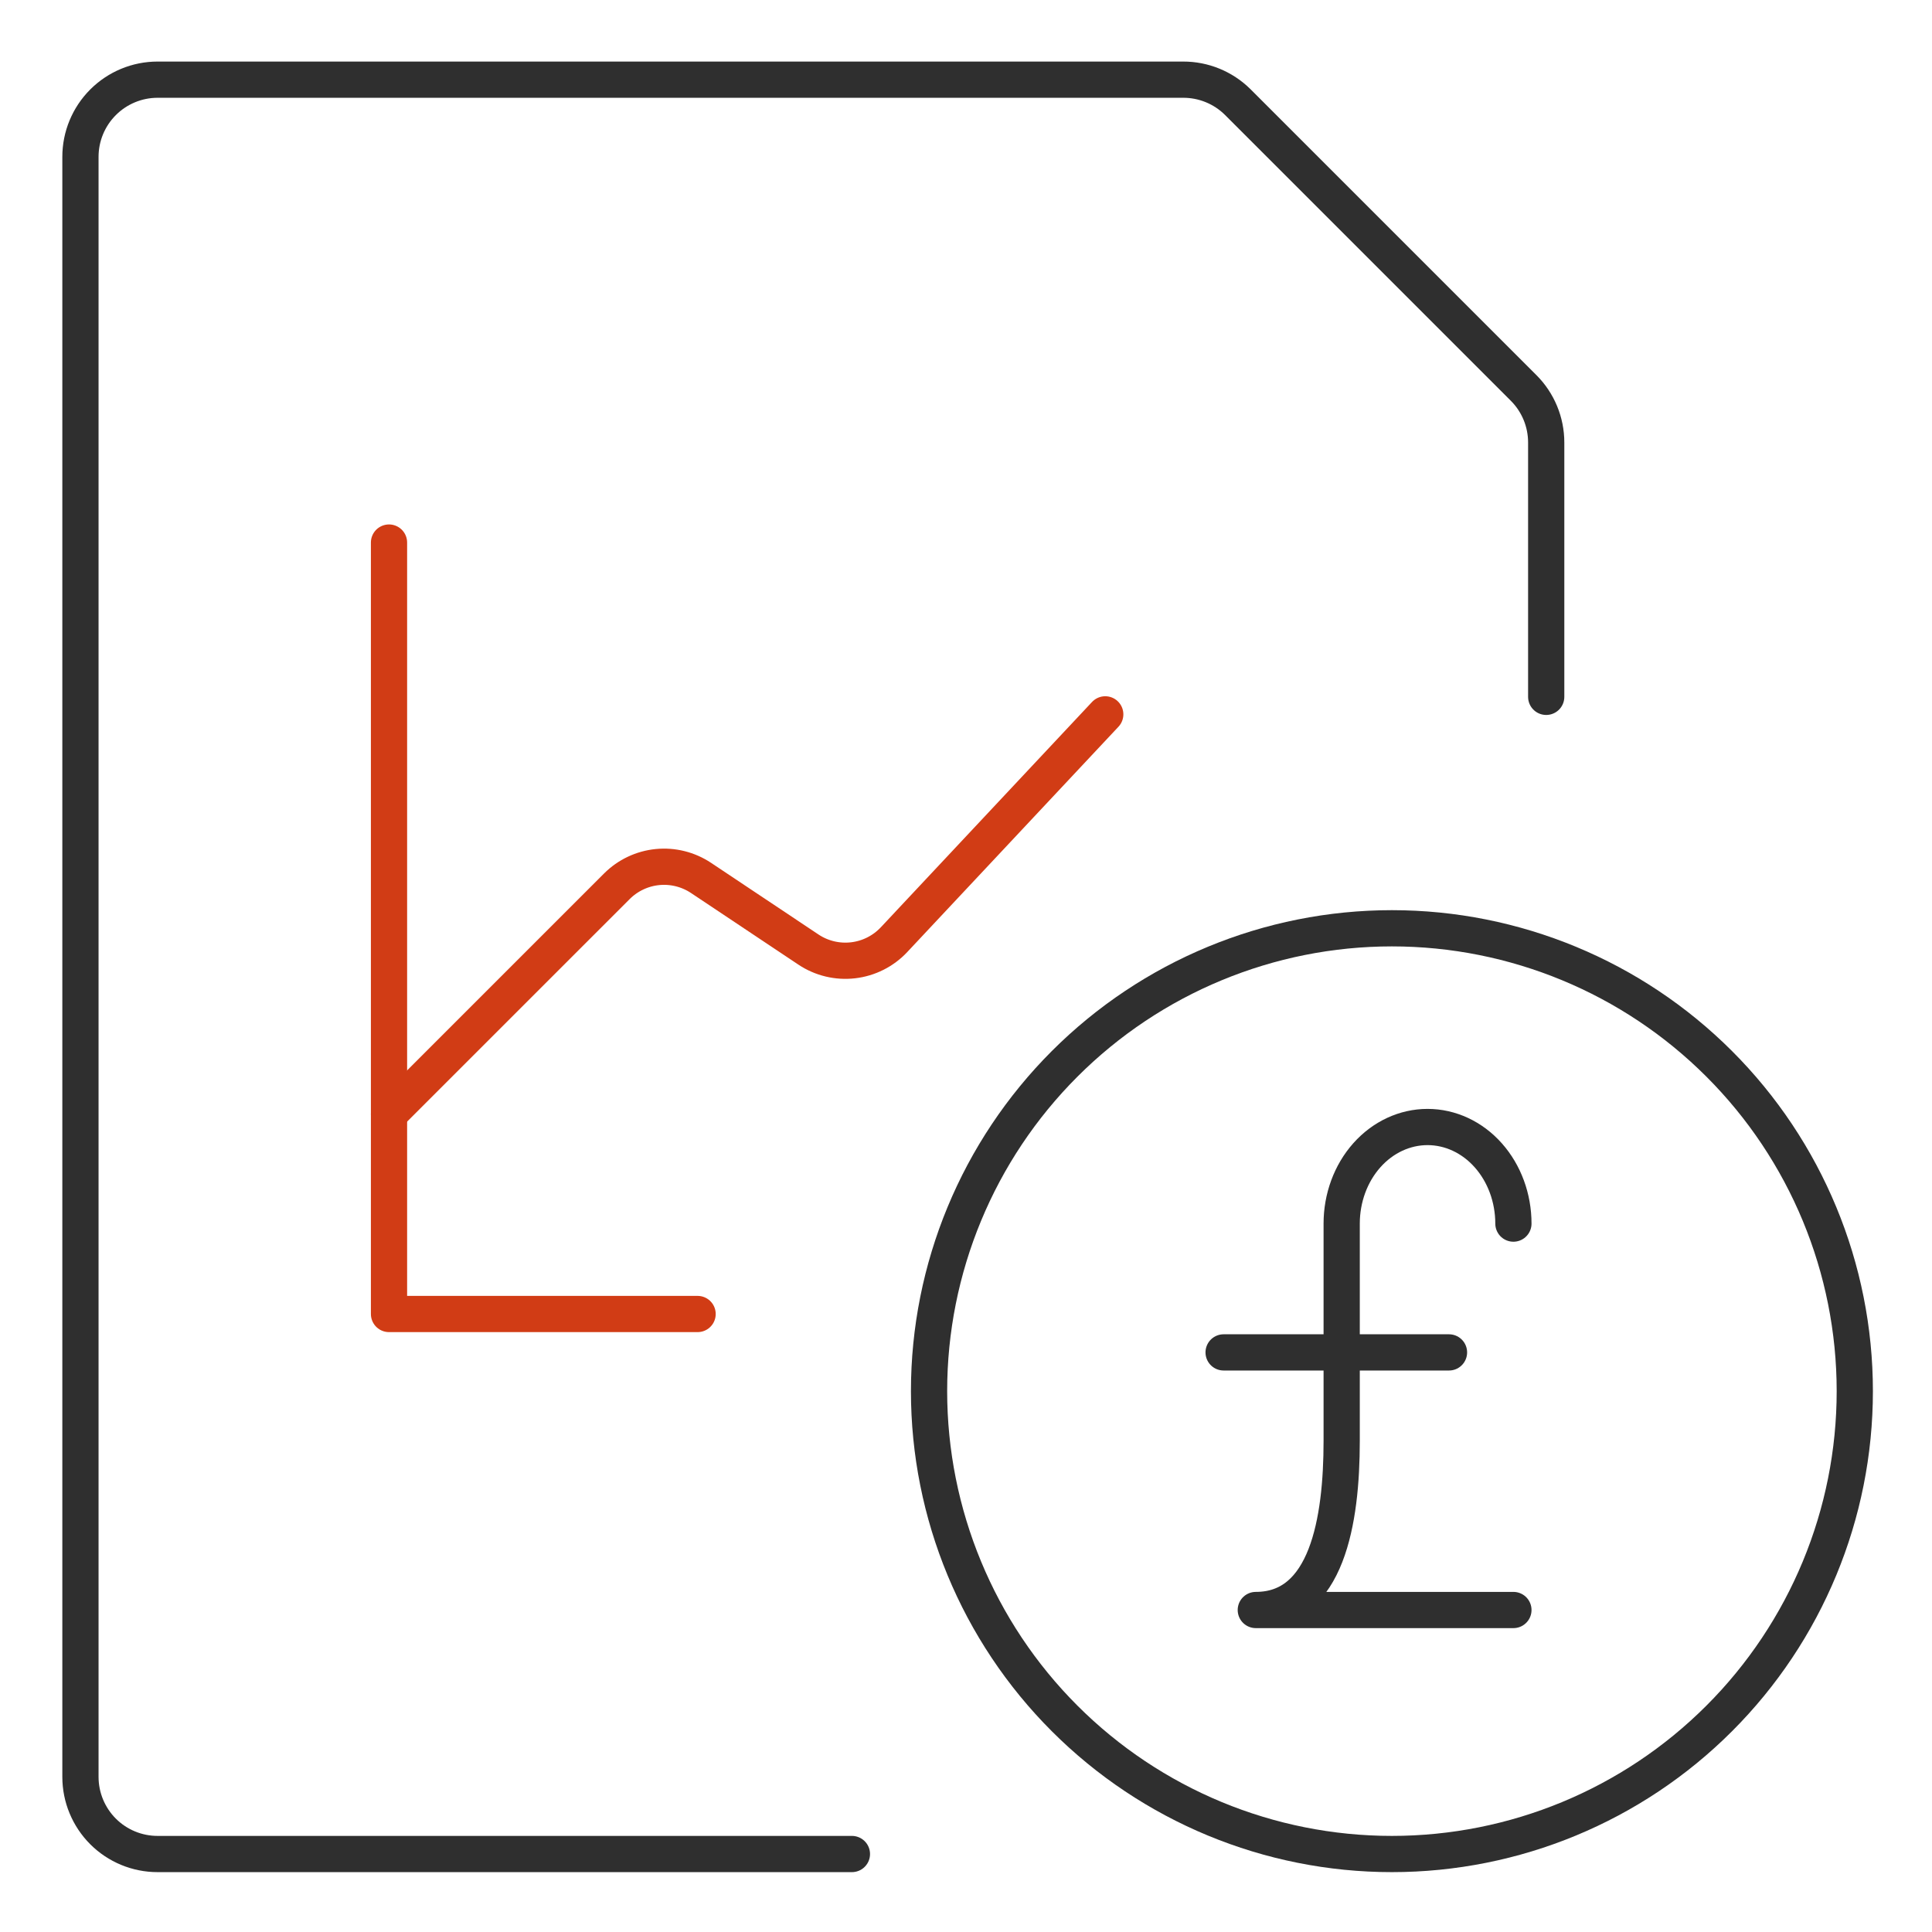
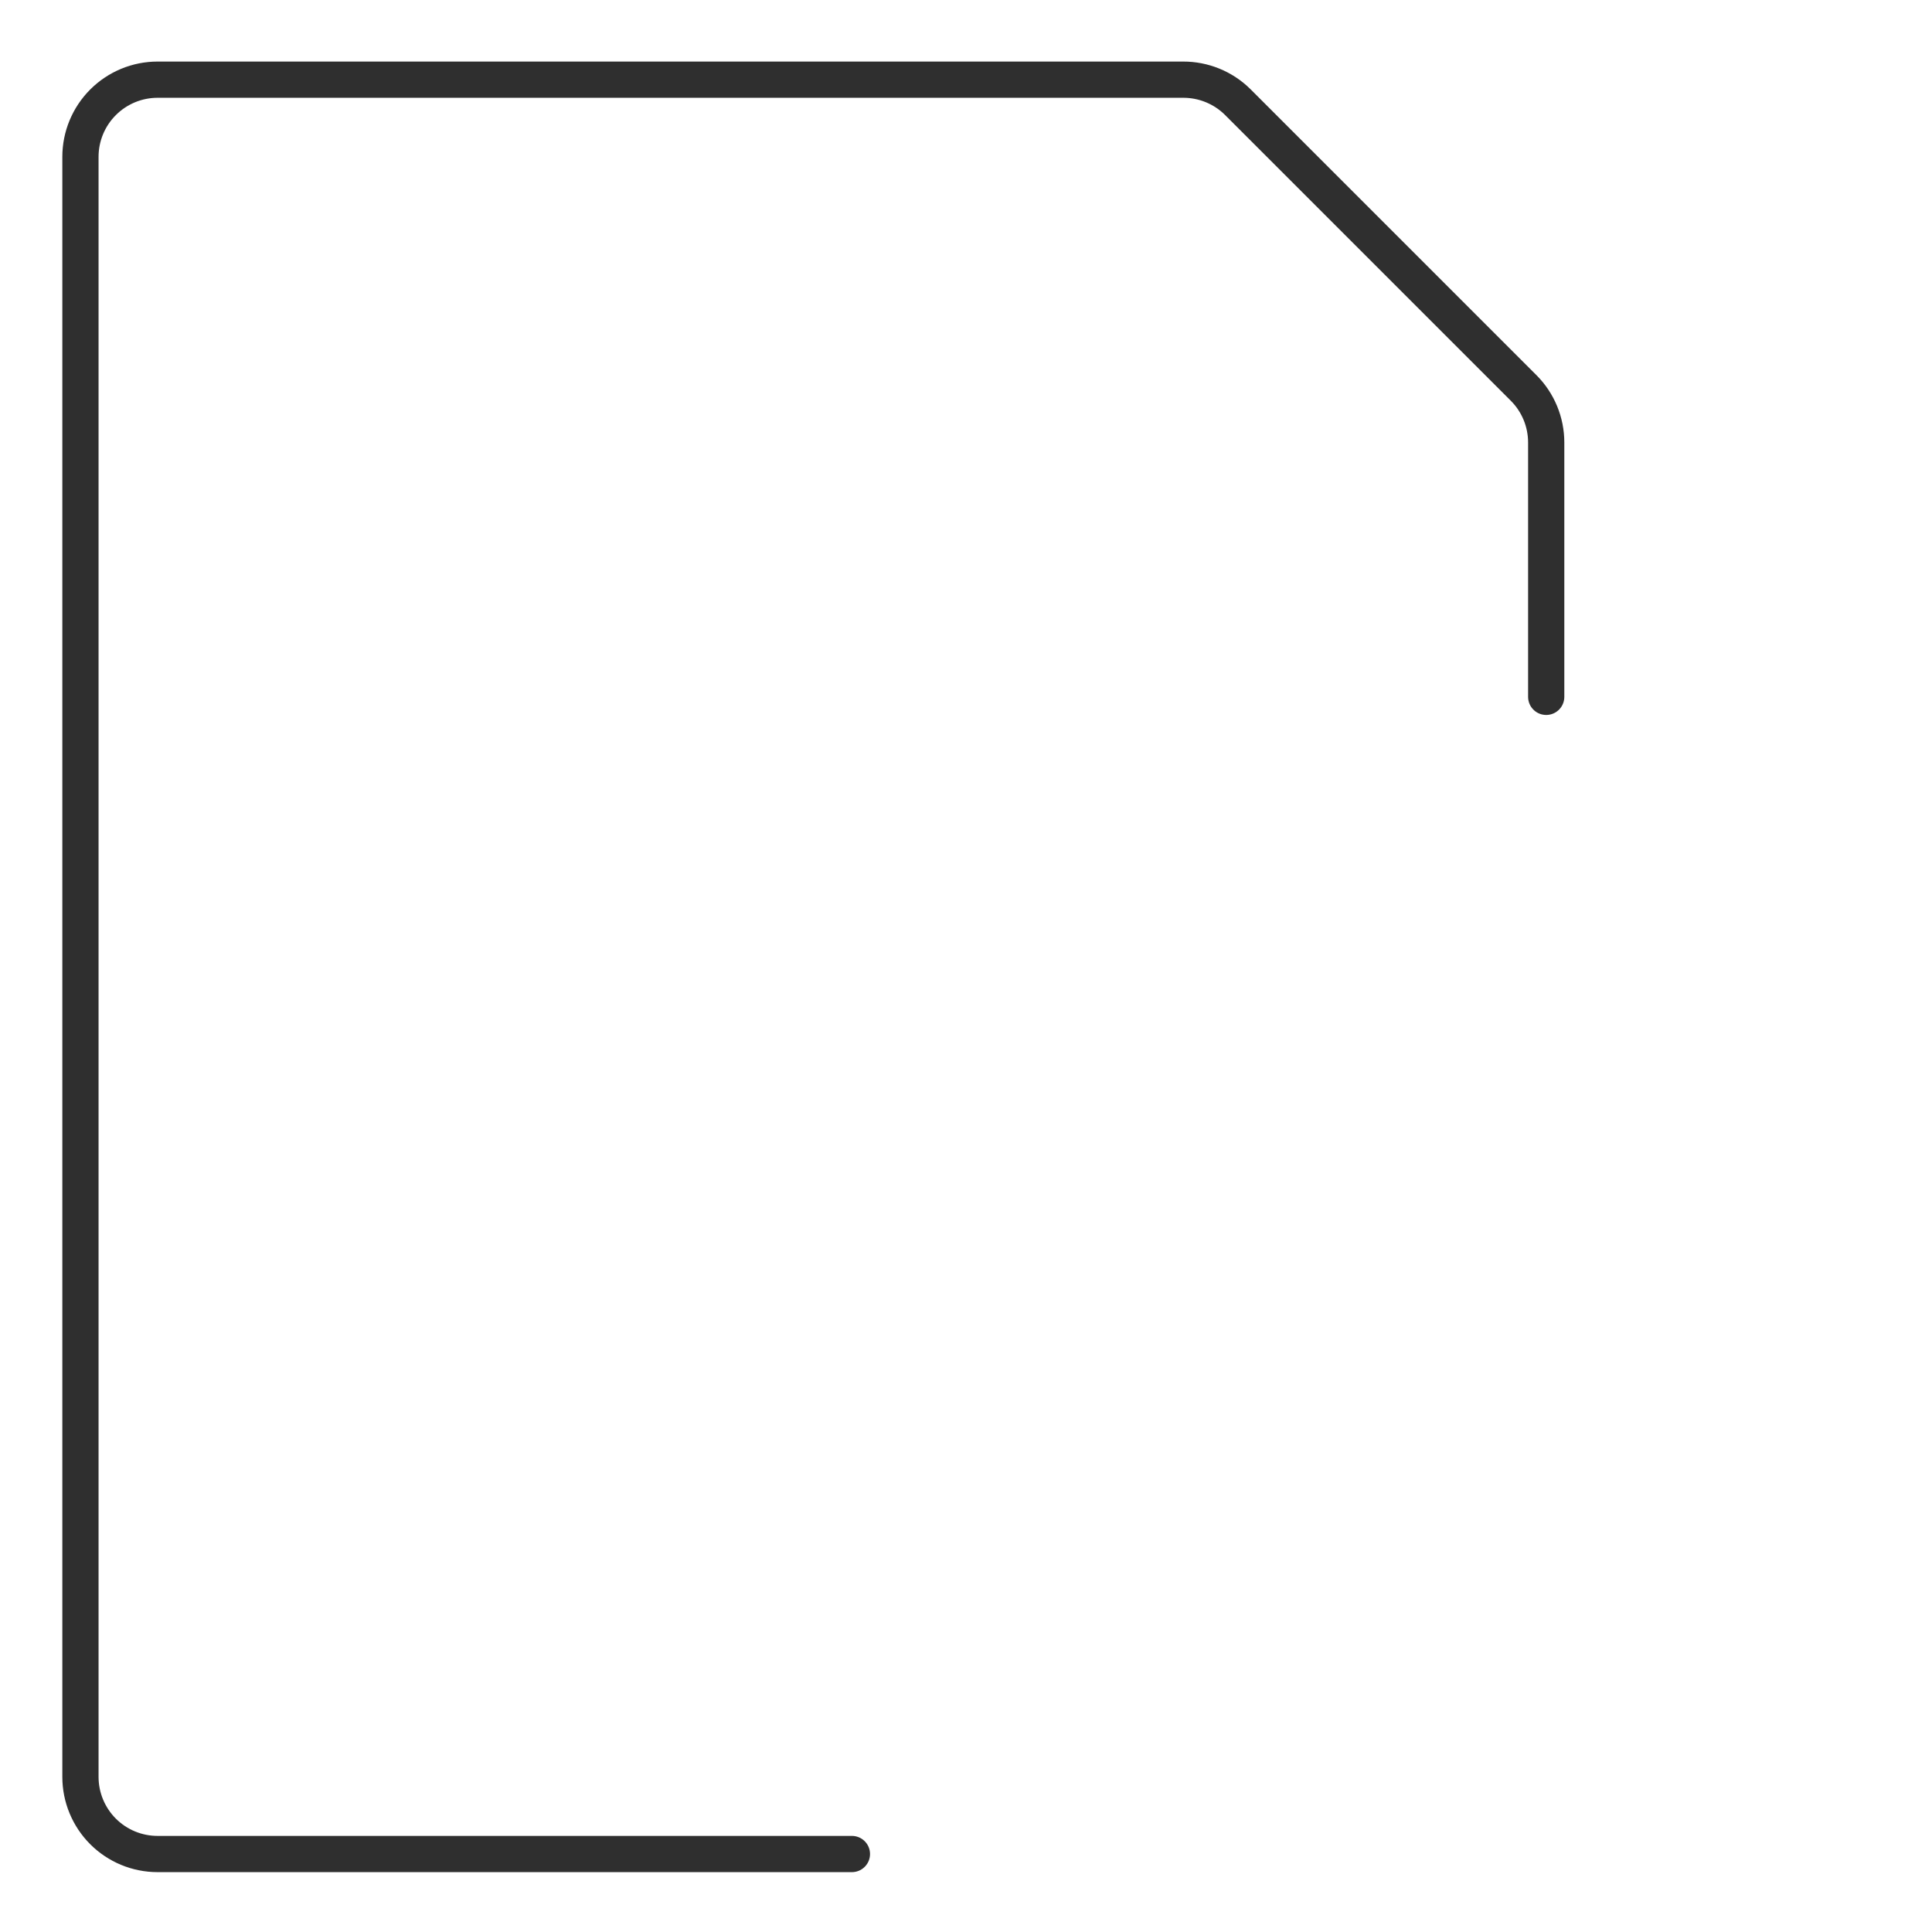
<svg xmlns="http://www.w3.org/2000/svg" width="80" height="80" viewBox="0 0 80 80" fill="none">
  <path d="M35.276 76.771H6.526C5.678 76.771 4.866 76.435 4.267 75.836C3.668 75.237 3.331 74.424 3.331 73.577V6.494C3.331 5.646 3.668 4.834 4.267 4.235C4.866 3.636 5.678 3.299 6.526 3.299H48.989C49.835 3.296 50.647 3.628 51.248 4.222L63.09 16.064C63.689 16.663 64.025 17.475 64.025 18.323V28.855" stroke="#2F2F2F" stroke-width="1.5" stroke-linecap="round" stroke-linejoin="round" />
-   <path d="M16.108 46.133L25.545 36.697C25.996 36.247 26.59 35.966 27.224 35.903C27.859 35.84 28.496 35.999 29.027 36.352L33.477 39.32C34.02 39.682 34.674 39.839 35.323 39.764C35.971 39.689 36.572 39.387 37.019 38.911L45.766 29.58" stroke="#D13C15" stroke-width="1.5" stroke-linecap="round" stroke-linejoin="round" />
-   <path d="M16.108 22.466V54.41H28.886" stroke="#D13C15" stroke-width="1.5" stroke-linecap="round" stroke-linejoin="round" />
-   <path d="M38.47 57.605C38.47 62.688 40.489 67.563 44.084 71.157C47.678 74.752 52.553 76.771 57.636 76.771C62.72 76.771 67.595 74.752 71.189 71.157C74.784 67.563 76.803 62.688 76.803 57.605C76.803 52.521 74.784 47.646 71.189 44.052C67.595 40.457 62.72 38.438 57.636 38.438C52.553 38.438 47.678 40.457 44.084 44.052C40.489 47.646 38.47 52.521 38.47 57.605Z" stroke="#2F2F2F" stroke-width="1.5" stroke-linecap="round" stroke-linejoin="round" />
-   <path d="M50.667 56H60" stroke="#2F2F2F" stroke-width="1.5" stroke-linecap="round" stroke-linejoin="round" />
-   <path d="M62.667 50.667C62.667 49.606 62.292 48.588 61.625 47.838C60.959 47.088 60.054 46.667 59.111 46.667C58.168 46.667 57.264 47.088 56.597 47.838C55.93 48.588 55.556 49.606 55.556 50.667V59.667C55.556 62.981 54.946 66.667 52 66.667H62.667" stroke="#2F2F2F" stroke-width="1.5" stroke-linecap="round" stroke-linejoin="round" />
</svg>